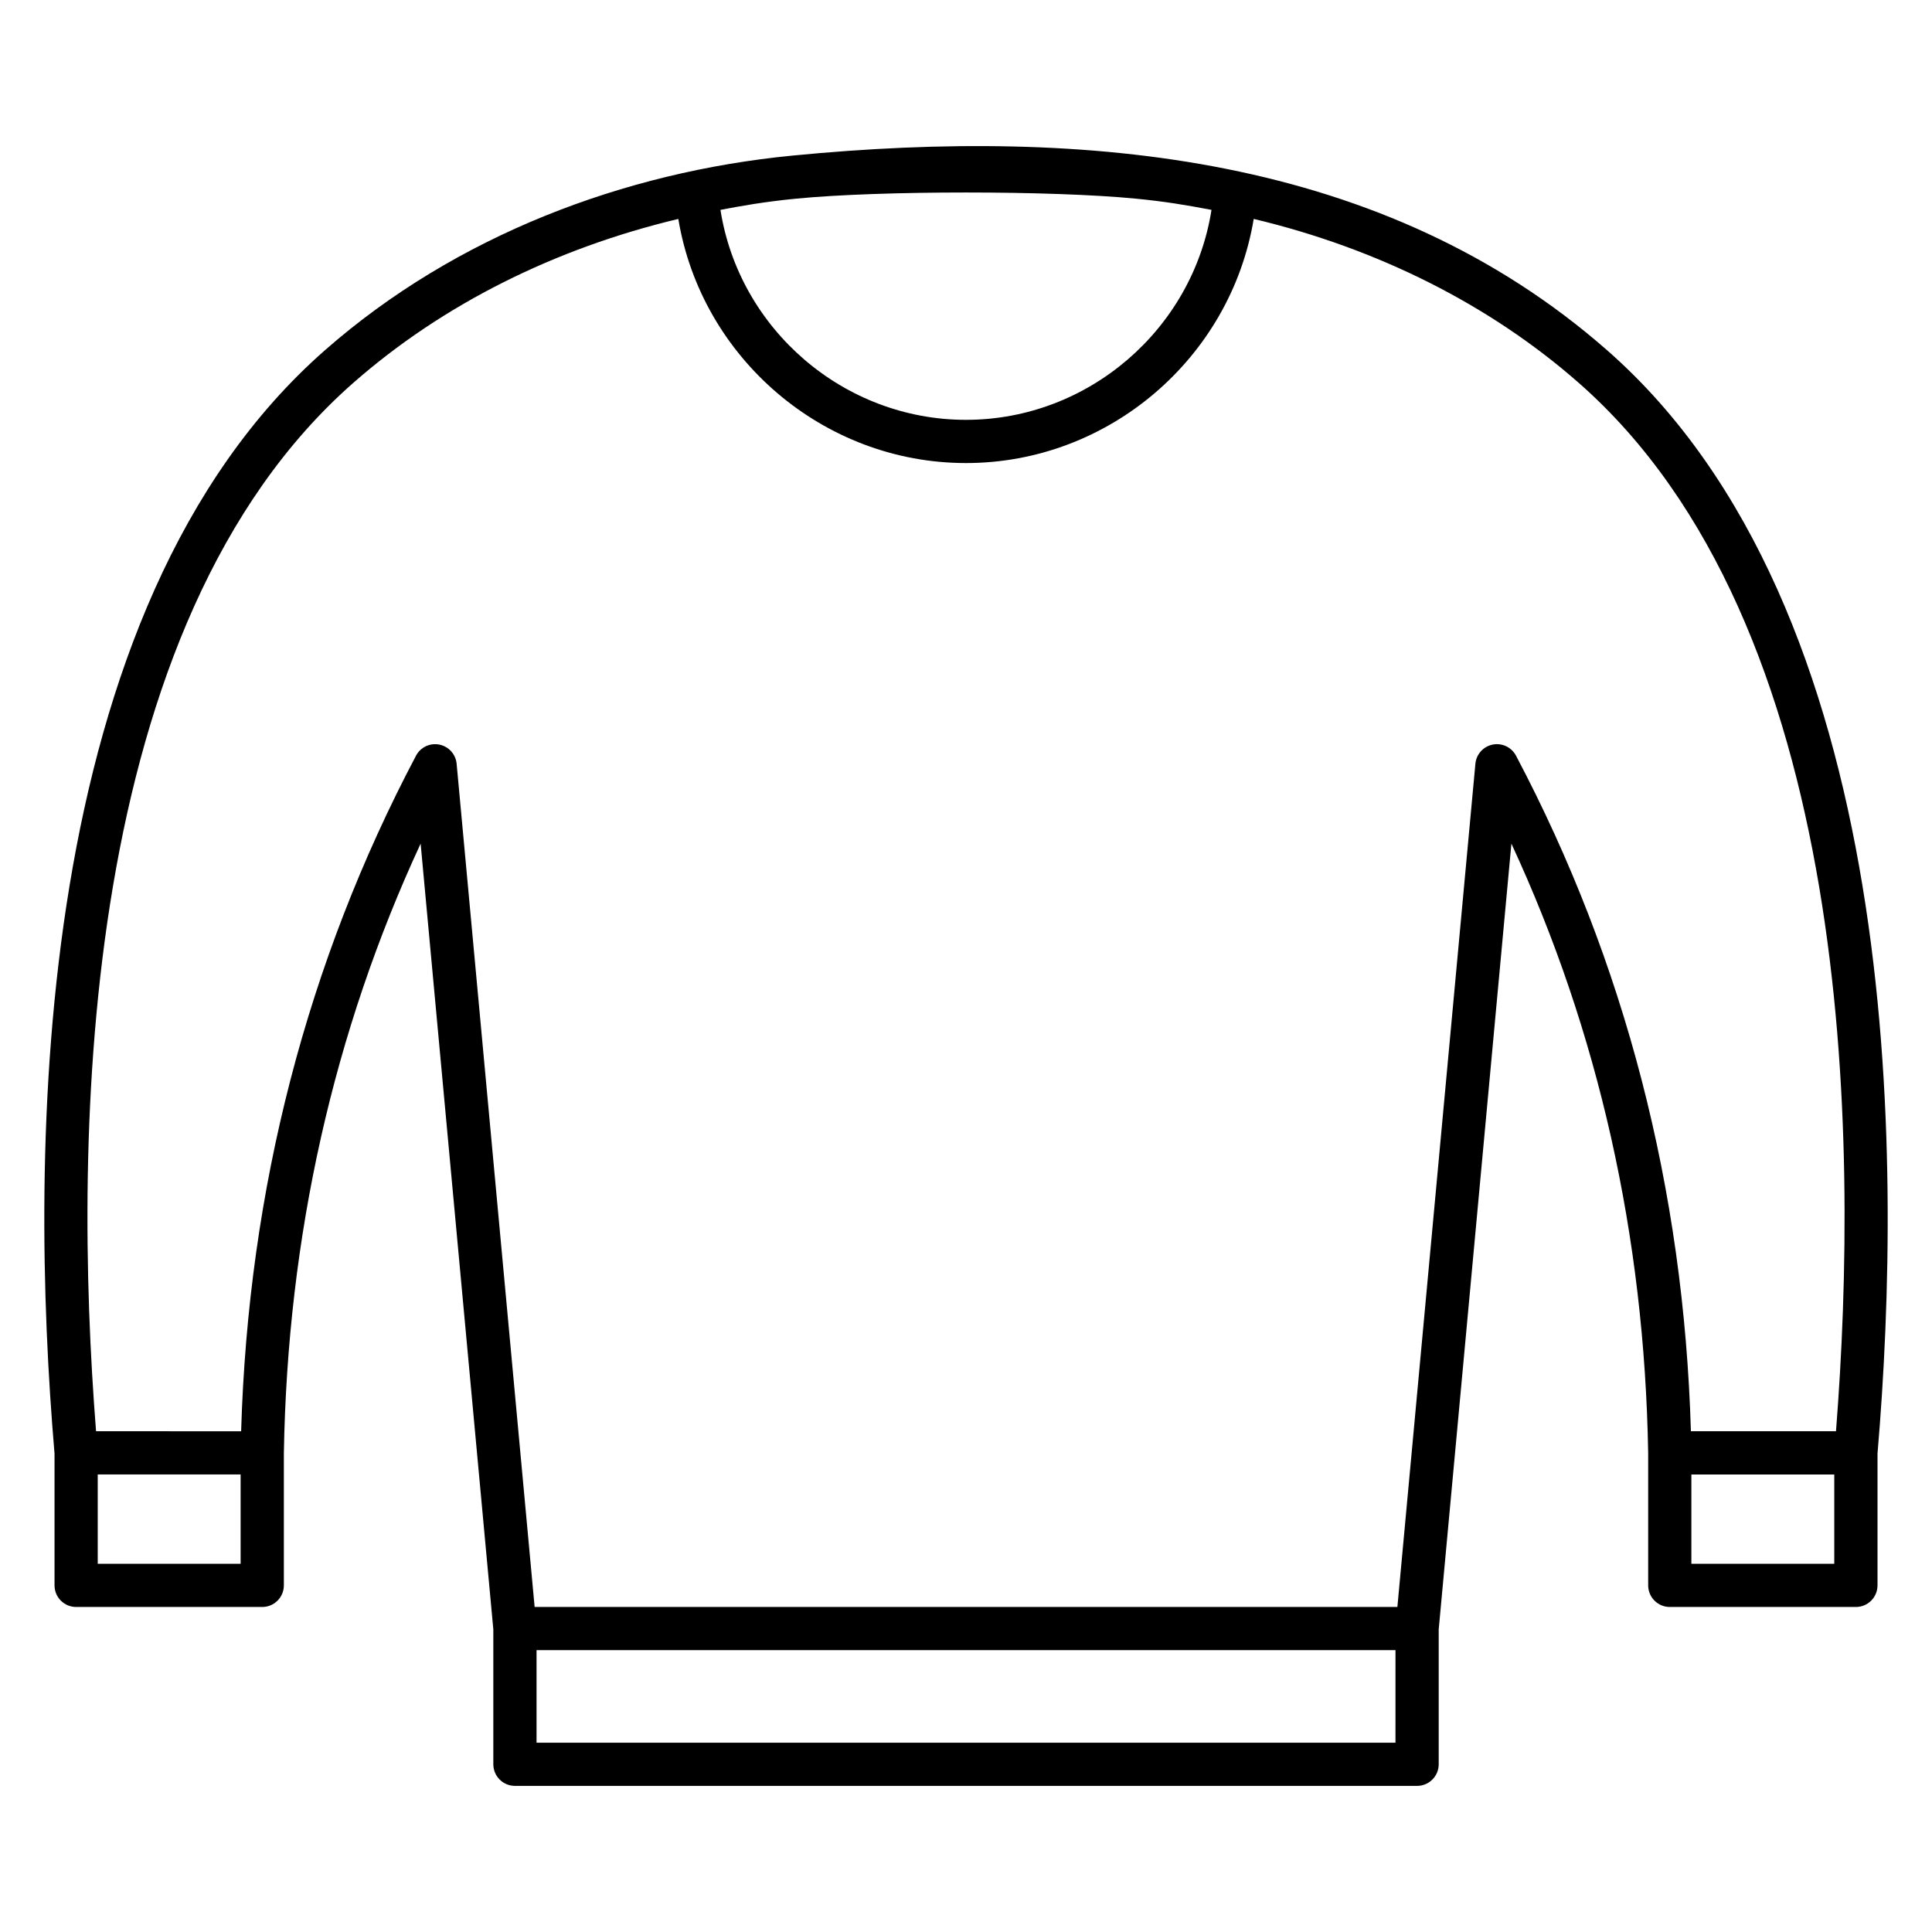
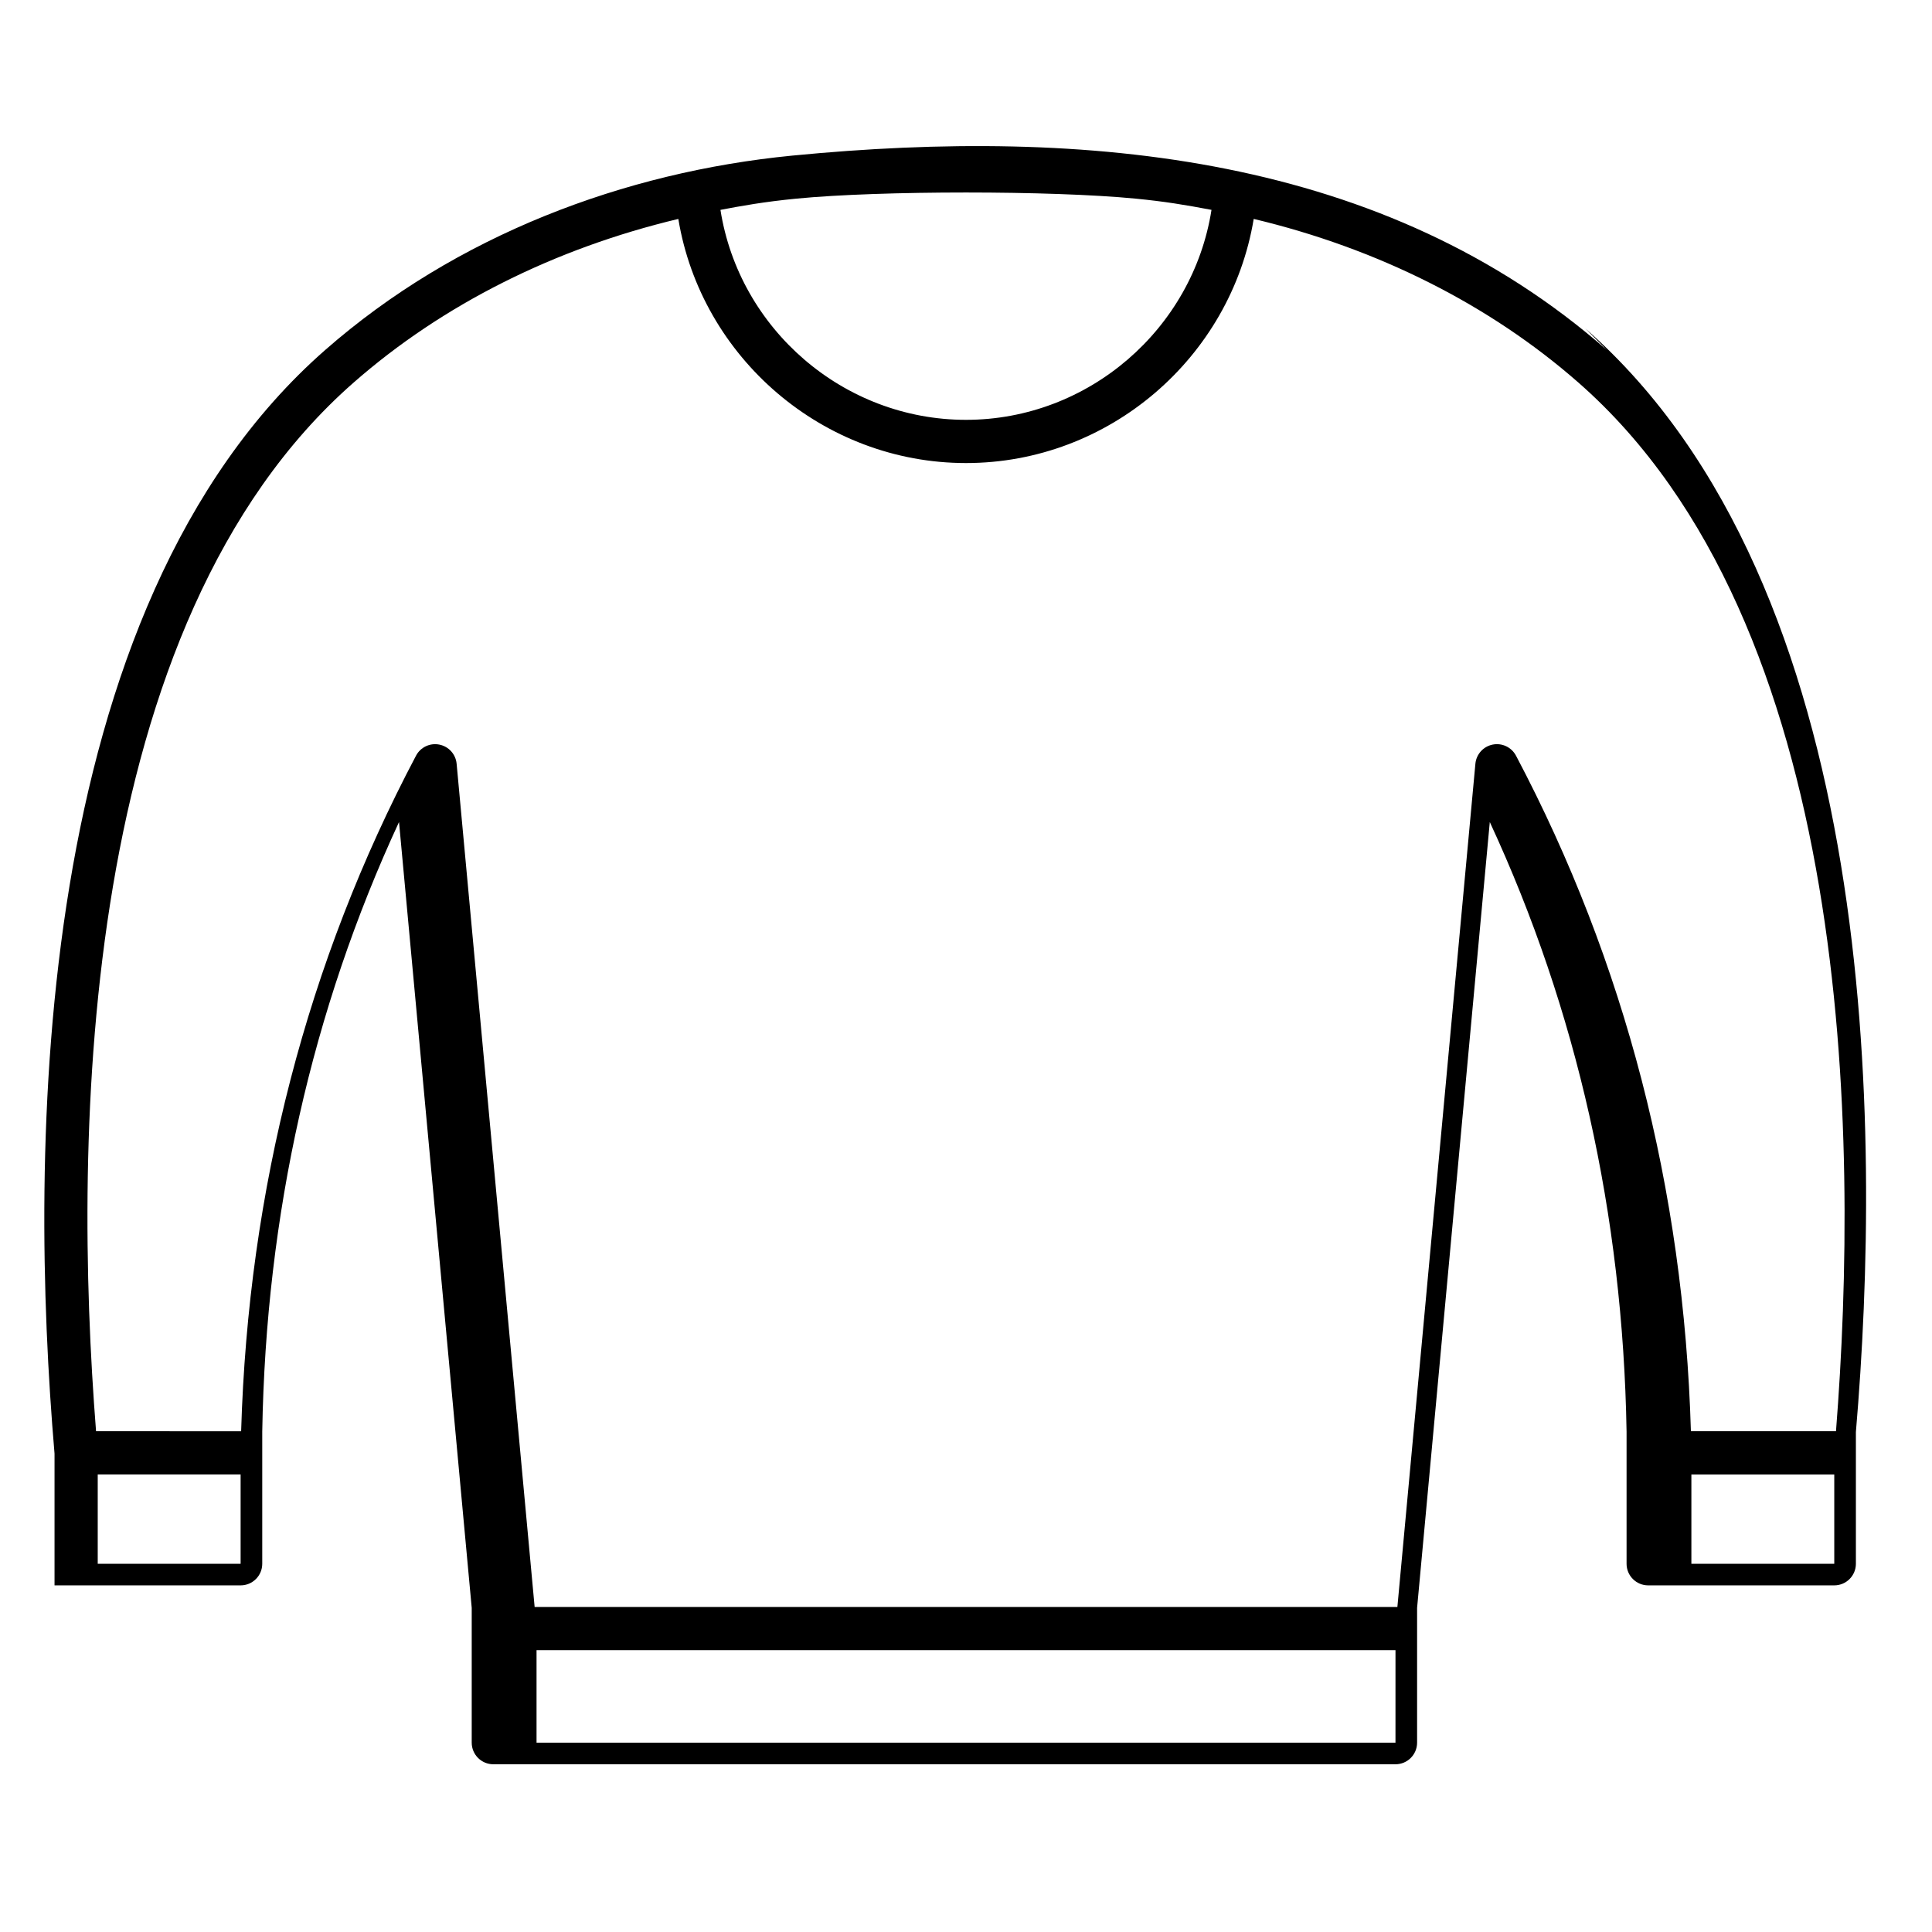
<svg xmlns="http://www.w3.org/2000/svg" fill="#000000" width="800px" height="800px" version="1.1" viewBox="144 144 512 512">
-   <path d="m569.83 236.76c-58.867-51.621-137.65-59.133-215.9-51.52-44.52 4.356-89.109 21.125-123.76 51.52-78.211 68.562-78.527 212.54-71.719 292.47v34.91c0 3.16 2.562 5.727 5.727 5.727h49.32c3.16 0 5.727-2.562 5.727-5.727v-35.027c0.969-57.461 13.148-111.7 36.246-161.54l19.266 208.25v35.727c0 3.16 2.562 5.727 5.727 5.727h239.08c3.16 0 5.727-2.562 5.727-5.727v-35.727l19.266-208.25c23.098 49.828 35.277 104.07 36.246 161.54v35.027c0 3.16 2.562 5.727 5.727 5.727h49.32c3.16 0 5.727-2.562 5.727-5.727v-34.91c6.801-79.926 6.484-223.91-71.723-292.47zm-214.79-40.121c22.266-2.168 67.645-2.168 89.906 0 7.68 0.75 13.035 1.637 20.113 2.977-4.965 31.586-32.602 55.645-65.066 55.645-32.461 0-60.102-24.059-65.066-55.641 5.527-1.047 11.363-2.121 20.113-2.981zm-147.27 361.78h-37.871v-23.672h37.867v23.672zm306.05 47.414h-227.63v-24.527h227.63l-0.004 24.527zm31.938-261.57c-1.184-2.242-3.707-3.438-6.18-2.941-2.484 0.496-4.348 2.562-4.582 5.082l-20.672 223.45-228.64 0.004-20.672-223.45c-0.23-2.519-2.094-4.59-4.582-5.082-2.481-0.5-5.004 0.699-6.18 2.941-28.879 54.676-44.457 114.89-46.344 179.03l-38.449-0.004c-6.18-78.629-4.594-214.05 68.273-277.92 23.578-20.684 53.238-35.535 86.035-43.355 6.098 36.77 38.359 64.695 76.242 64.695 37.887 0 70.148-27.926 76.242-64.699 32.785 7.816 62.453 22.672 86.039 43.359 72.863 63.875 74.449 199.29 68.27 277.92h-38.449c-1.887-64.152-17.469-124.36-46.348-179.03zm84.344 214.16h-37.867v-23.672h37.867z" />
+   <path d="m569.83 236.76c-58.867-51.621-137.65-59.133-215.9-51.52-44.52 4.356-89.109 21.125-123.76 51.52-78.211 68.562-78.527 212.54-71.719 292.47v34.91h49.32c3.16 0 5.727-2.562 5.727-5.727v-35.027c0.969-57.461 13.148-111.7 36.246-161.54l19.266 208.25v35.727c0 3.16 2.562 5.727 5.727 5.727h239.08c3.16 0 5.727-2.562 5.727-5.727v-35.727l19.266-208.25c23.098 49.828 35.277 104.07 36.246 161.54v35.027c0 3.16 2.562 5.727 5.727 5.727h49.32c3.16 0 5.727-2.562 5.727-5.727v-34.91c6.801-79.926 6.484-223.91-71.723-292.47zm-214.79-40.121c22.266-2.168 67.645-2.168 89.906 0 7.68 0.75 13.035 1.637 20.113 2.977-4.965 31.586-32.602 55.645-65.066 55.645-32.461 0-60.102-24.059-65.066-55.641 5.527-1.047 11.363-2.121 20.113-2.981zm-147.27 361.78h-37.871v-23.672h37.867v23.672zm306.05 47.414h-227.63v-24.527h227.63l-0.004 24.527zm31.938-261.57c-1.184-2.242-3.707-3.438-6.18-2.941-2.484 0.496-4.348 2.562-4.582 5.082l-20.672 223.45-228.64 0.004-20.672-223.45c-0.23-2.519-2.094-4.59-4.582-5.082-2.481-0.5-5.004 0.699-6.18 2.941-28.879 54.676-44.457 114.89-46.344 179.03l-38.449-0.004c-6.18-78.629-4.594-214.05 68.273-277.92 23.578-20.684 53.238-35.535 86.035-43.355 6.098 36.77 38.359 64.695 76.242 64.695 37.887 0 70.148-27.926 76.242-64.699 32.785 7.816 62.453 22.672 86.039 43.359 72.863 63.875 74.449 199.29 68.27 277.92h-38.449c-1.887-64.152-17.469-124.36-46.348-179.03zm84.344 214.16h-37.867v-23.672h37.867z" />
</svg>